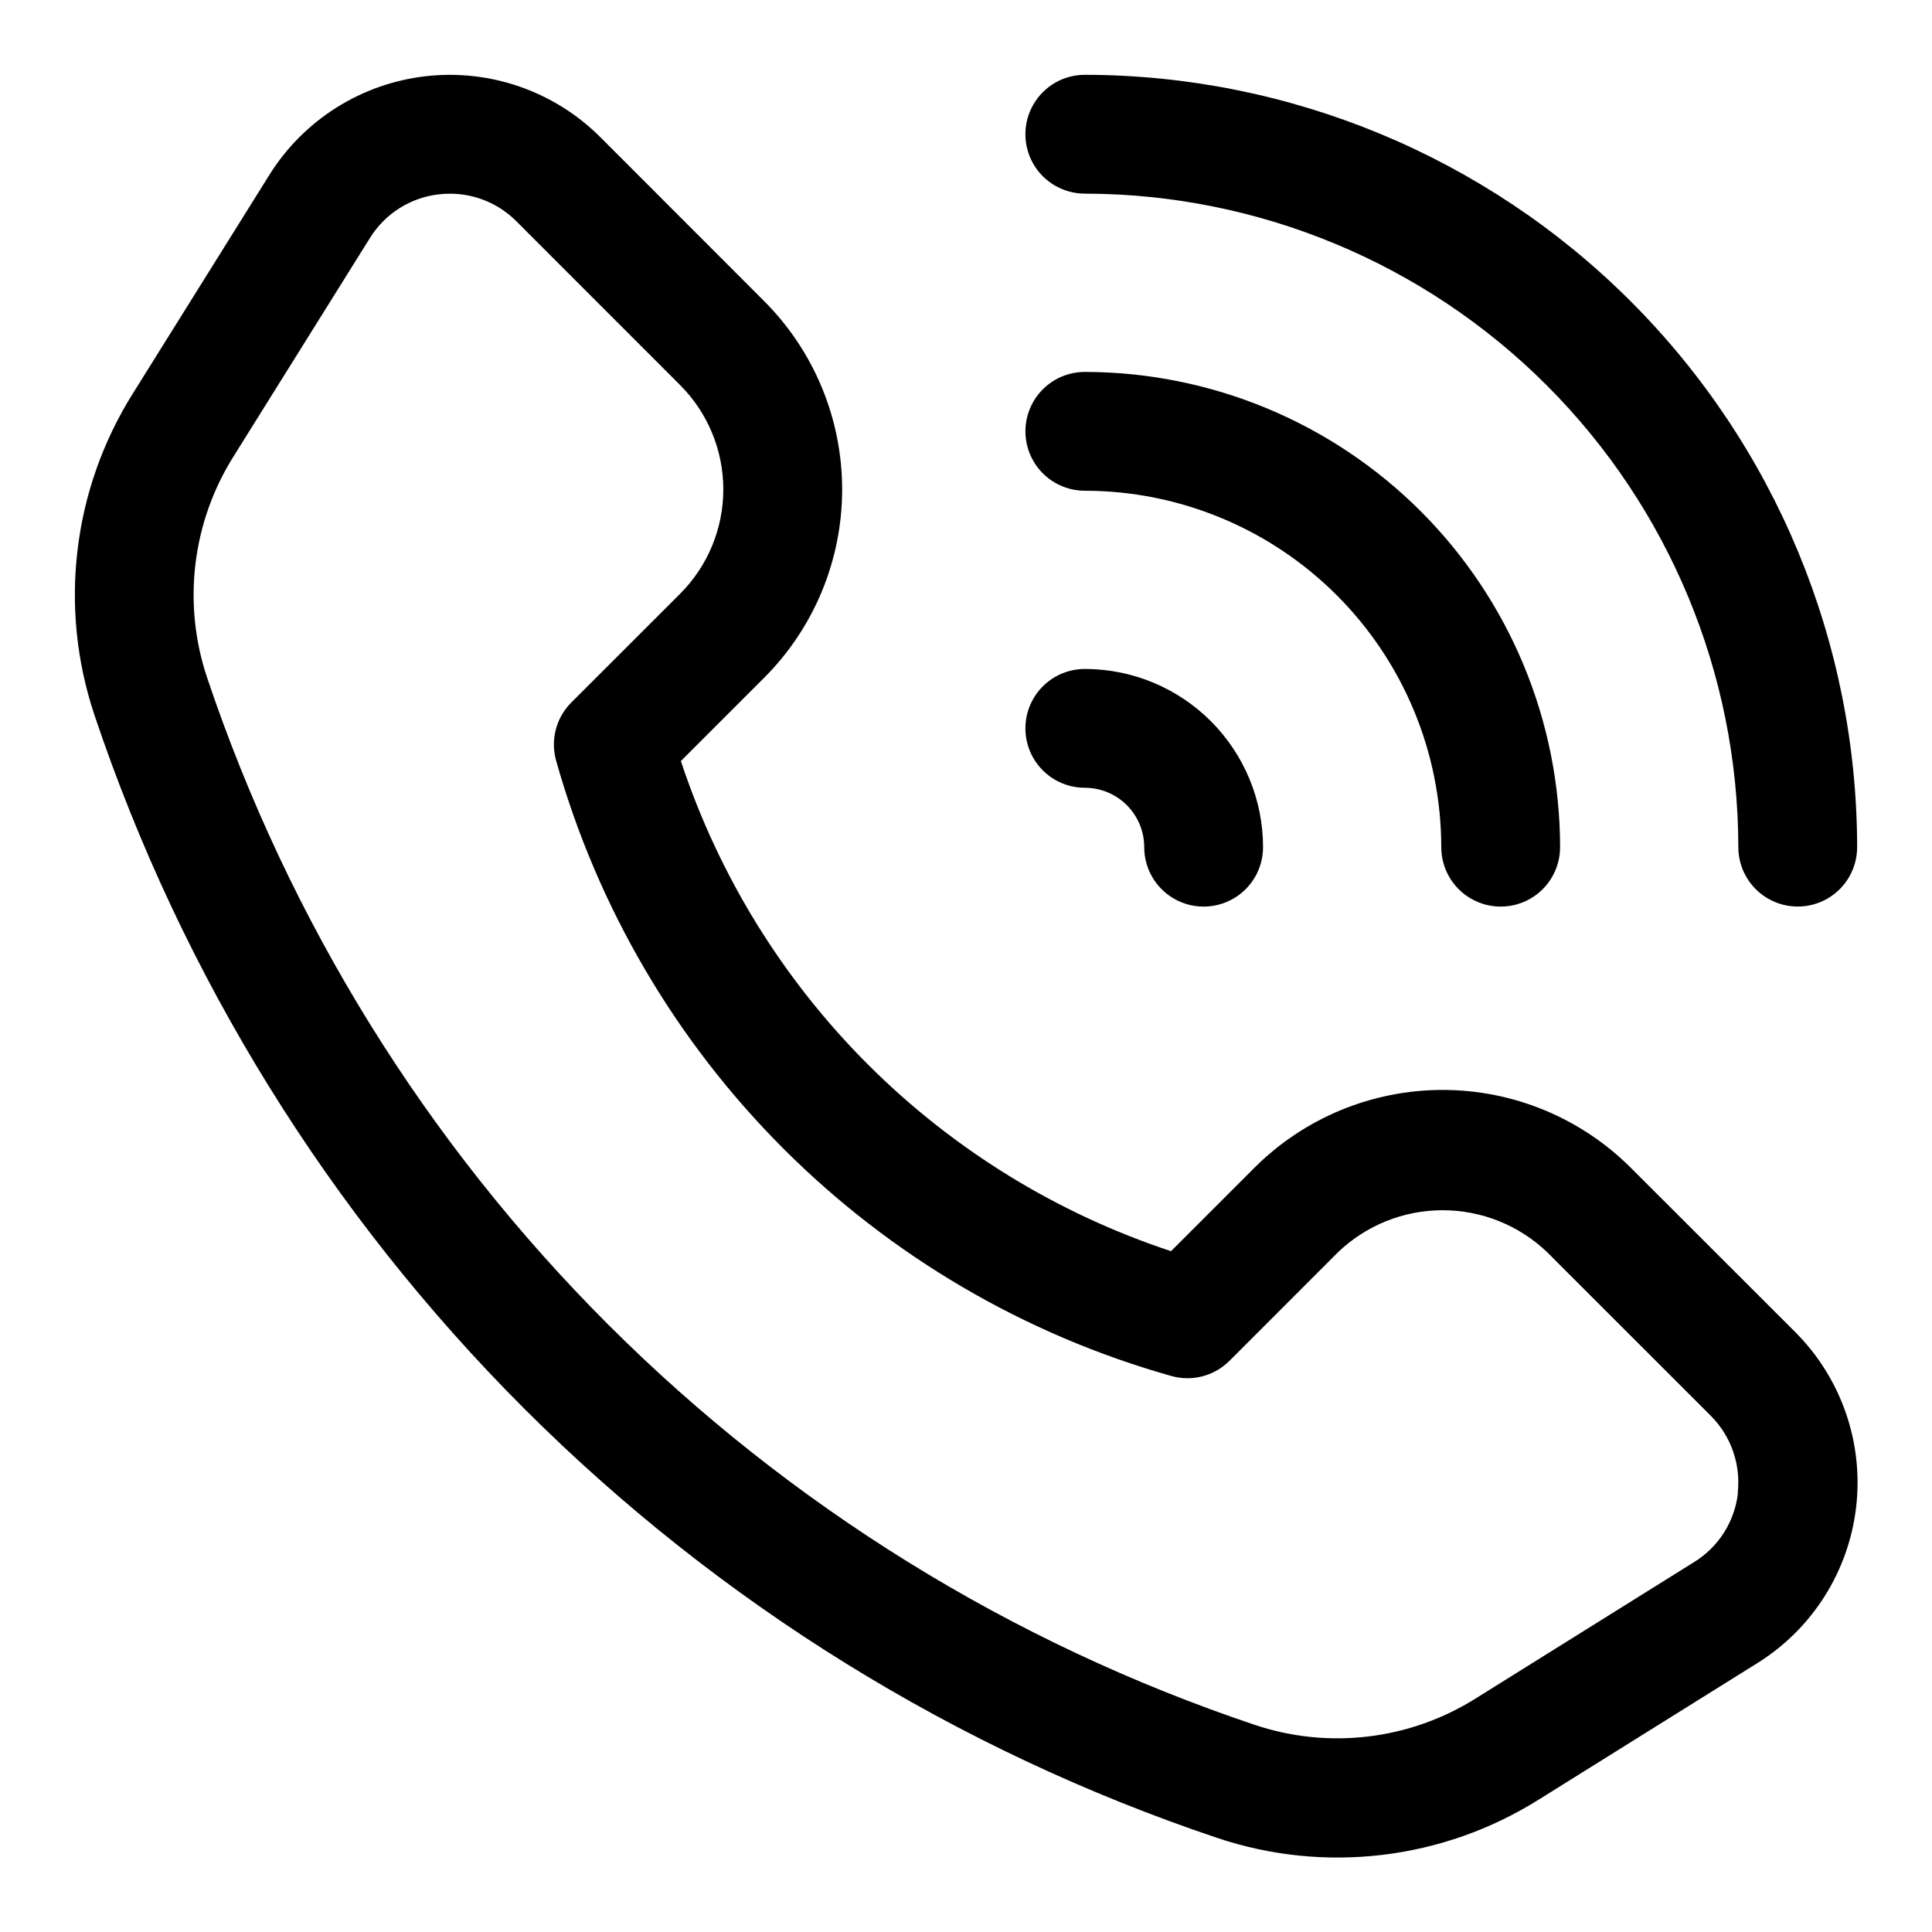
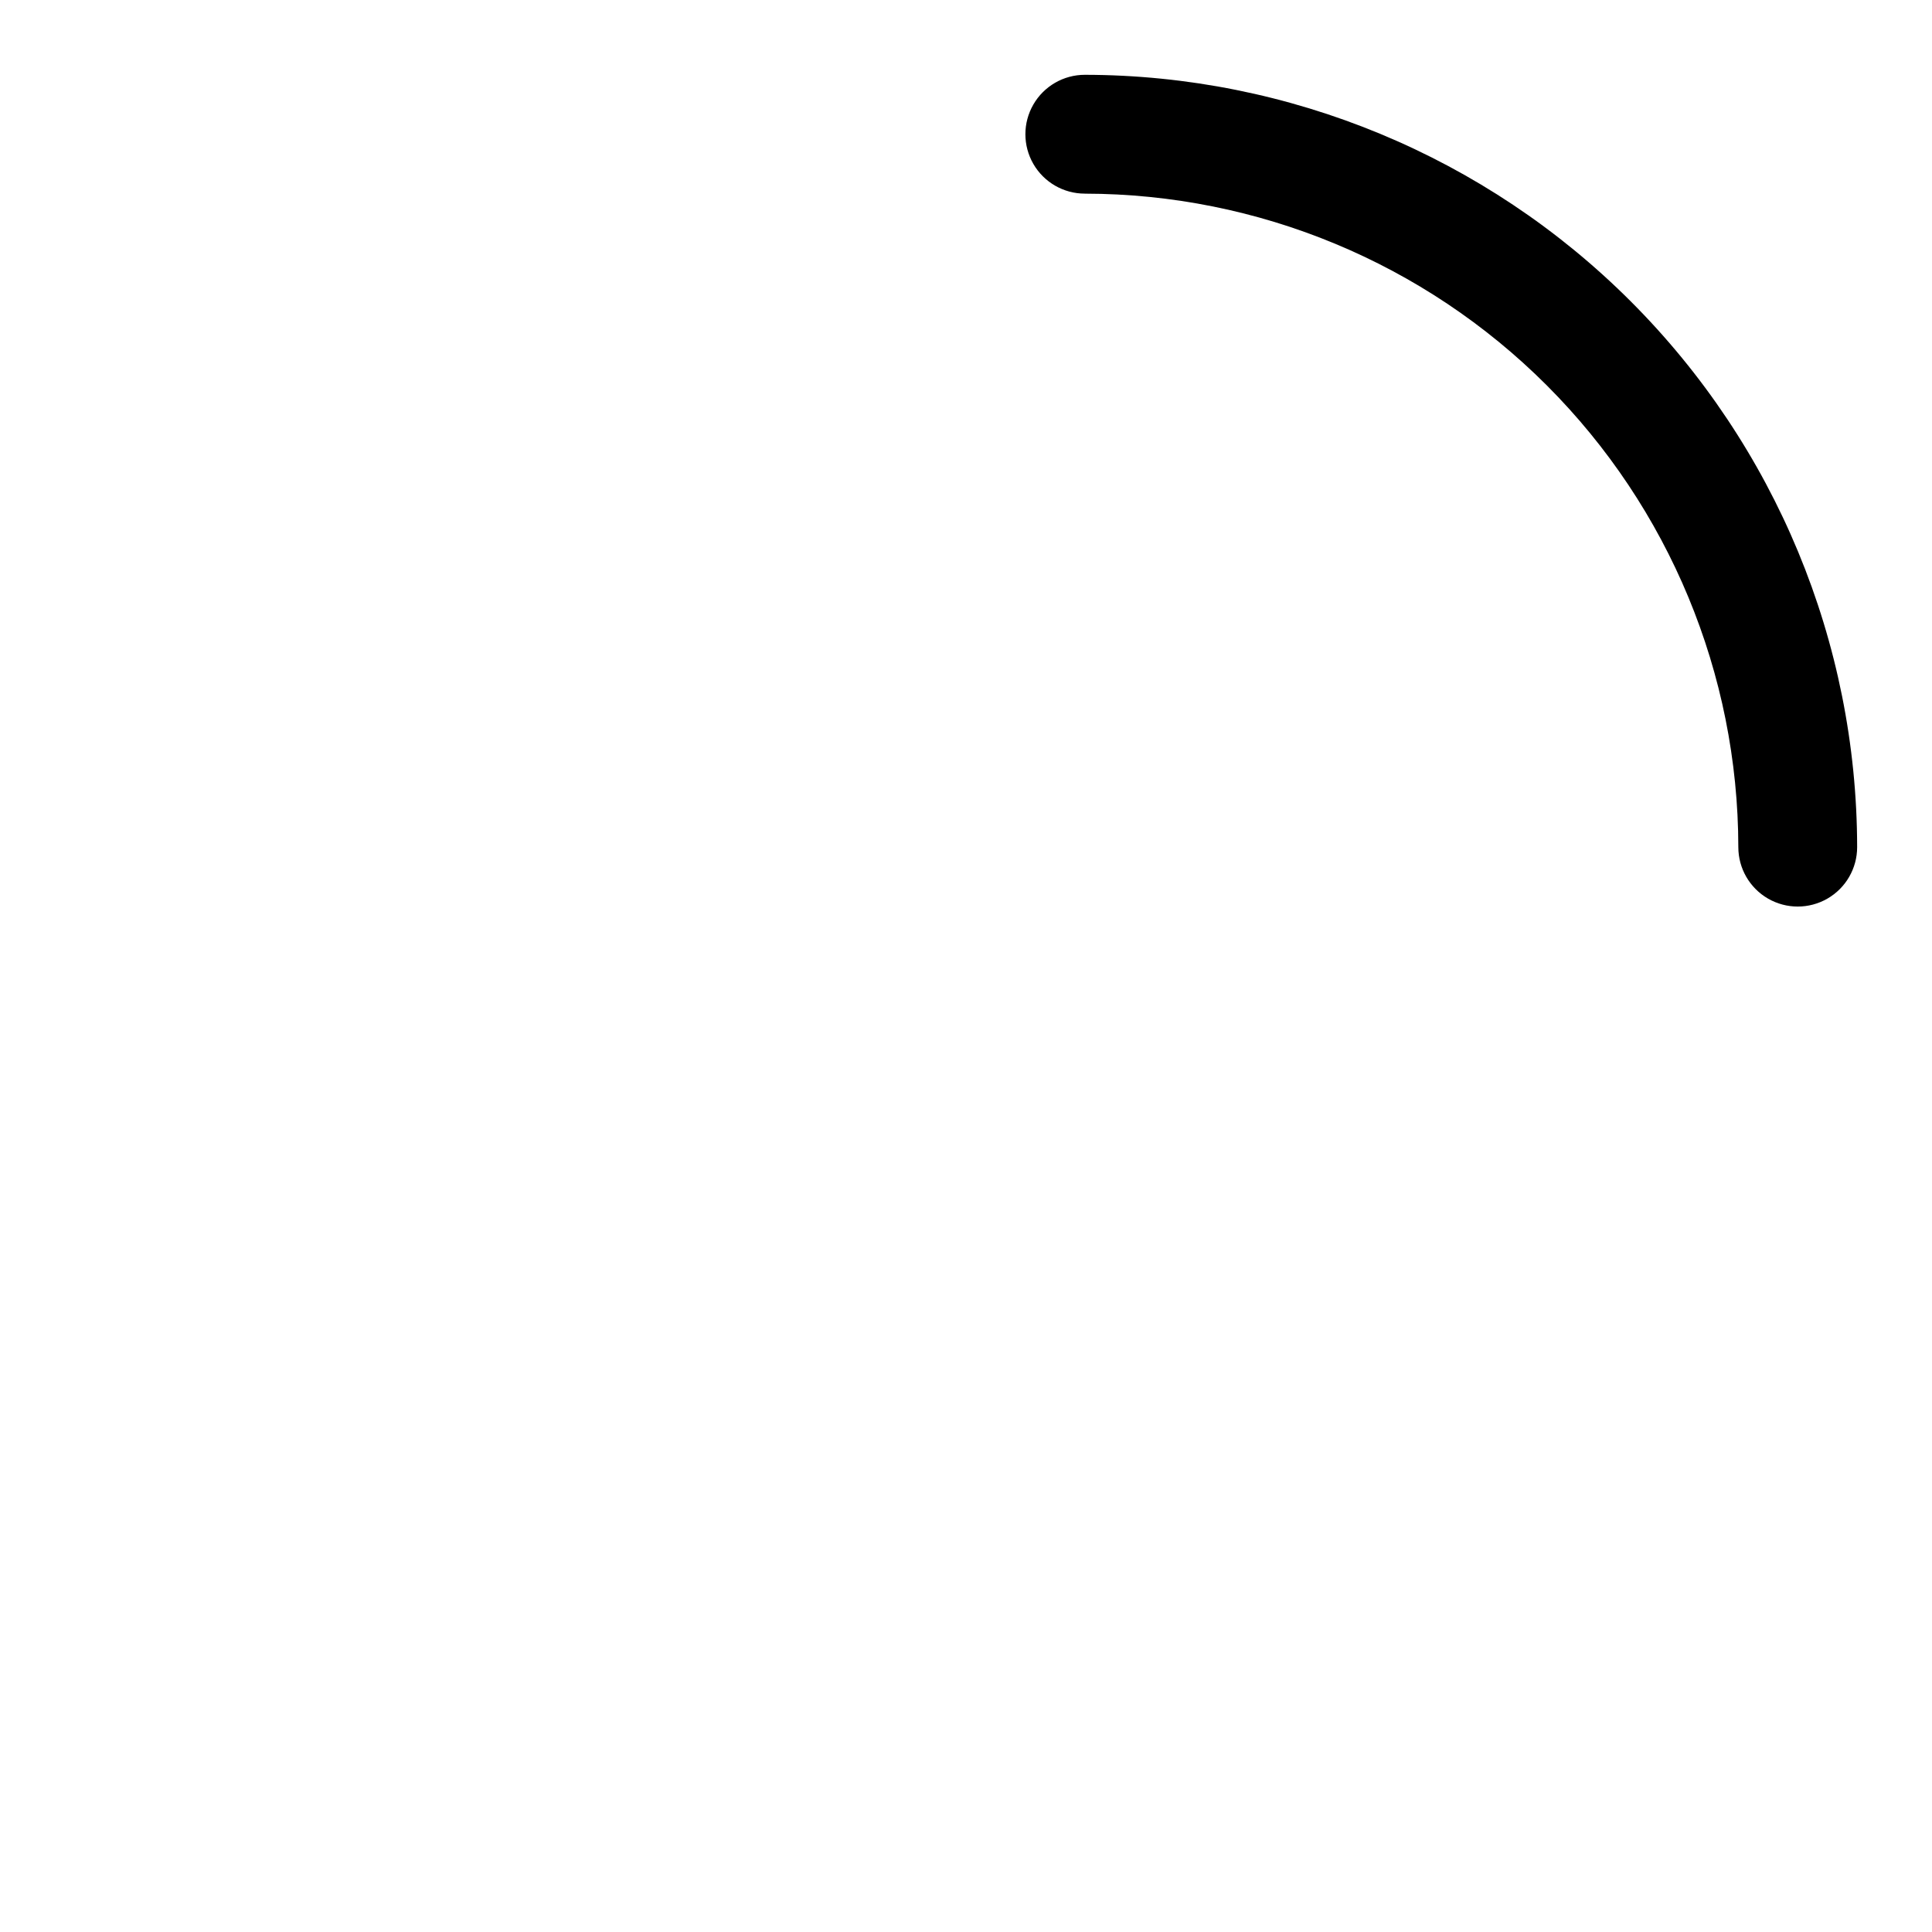
<svg xmlns="http://www.w3.org/2000/svg" fill="#000000" width="800px" height="800px" version="1.1" viewBox="144 144 512 512">
  <g>
-     <path d="m576.24 453.53c-13.242-13.246-31.203-20.688-49.934-20.688-18.73 0-36.691 7.441-49.934 20.688l-22.043 22.043h0.004c-30.289-10.008-57.812-26.969-80.367-49.523-22.555-22.555-39.516-50.078-49.523-80.367l22.043-22.043v0.004c13.246-13.242 20.691-31.203 20.691-49.934s-7.445-36.691-20.691-49.934l-43.391-43.422c-12.152-12.152-29.188-18.102-46.266-16.156-17.078 1.949-32.336 11.578-41.445 26.156l-36.211 57.984c-15.953 25.445-19.672 56.695-10.137 85.176 23.242 69.215 62.203 132.1 113.83 183.73 51.625 51.625 114.52 90.59 183.73 113.83 28.473 9.539 59.719 5.82 85.156-10.141l58-36.211h0.004c14.578-9.105 24.207-24.363 26.152-41.441 1.949-17.078-4-34.113-16.156-46.27zm28.34 86.105c-0.848 7.547-5.106 14.289-11.559 18.293l-58 36.211c-17.48 10.969-38.957 13.523-58.52 6.961-64.57-21.672-123.24-58.008-171.41-106.16-48.164-48.152-84.52-106.81-106.21-171.37-6.559-19.57-4.004-41.051 6.961-58.539l36.211-57.984c4.012-6.461 10.766-10.719 18.324-11.555 0.953-0.109 1.91-0.16 2.867-0.16 6.598 0 12.926 2.621 17.586 7.293l43.391 43.406c7.34 7.336 11.465 17.289 11.465 27.668s-4.125 20.332-11.465 27.672l-28.828 28.812v-0.004c-1.984 1.988-3.402 4.469-4.106 7.188-0.703 2.719-0.664 5.574 0.105 8.273 10.953 38.844 31.684 74.227 60.219 102.76 28.531 28.539 63.91 49.281 102.75 60.238 2.699 0.773 5.555 0.809 8.273 0.105s5.199-2.121 7.188-4.106l28.812-28.828c7.453-7.117 17.363-11.086 27.668-11.086 10.305 0 20.215 3.969 27.672 11.086l43.406 43.391c5.359 5.367 7.984 12.883 7.133 20.422z" />
-     <path d="m431.49 274.05c25.043 0.023 49.059 9.984 66.766 27.695 17.711 17.711 27.672 41.723 27.695 66.77 0 5.625 3.004 10.82 7.875 13.633 4.871 2.812 10.871 2.812 15.742 0s7.871-8.008 7.871-13.633c-0.035-33.395-13.316-65.41-36.93-89.023-23.613-23.609-55.629-36.895-89.02-36.93-5.625 0-10.824 3-13.637 7.871-2.812 4.871-2.812 10.875 0 15.746 2.812 4.871 8.012 7.871 13.637 7.871z" />
    <path d="m431.49 195.32c45.914 0.055 89.934 18.32 122.4 50.785 32.465 32.469 50.73 76.484 50.785 122.4 0 5.625 3 10.82 7.871 13.633 4.871 2.812 10.871 2.812 15.746 0 4.871-2.812 7.871-8.008 7.871-13.633-0.062-54.266-21.648-106.29-60.016-144.66-38.371-38.371-90.395-59.957-144.66-60.02-5.625 0-10.824 3.004-13.637 7.875-2.812 4.871-2.812 10.871 0 15.742s8.012 7.871 13.637 7.871z" />
-     <path d="m431.49 352.77c4.176 0 8.18 1.66 11.133 4.613 2.949 2.953 4.609 6.957 4.609 11.133 0 5.625 3 10.82 7.871 13.633 4.871 2.812 10.875 2.812 15.746 0s7.871-8.008 7.871-13.633c0-12.527-4.977-24.543-13.832-33.398-8.859-8.859-20.875-13.836-33.398-13.836-5.625 0-10.824 3-13.637 7.871-2.812 4.875-2.812 10.875 0 15.746 2.812 4.871 8.012 7.871 13.637 7.871z" />
  </g>
</svg>